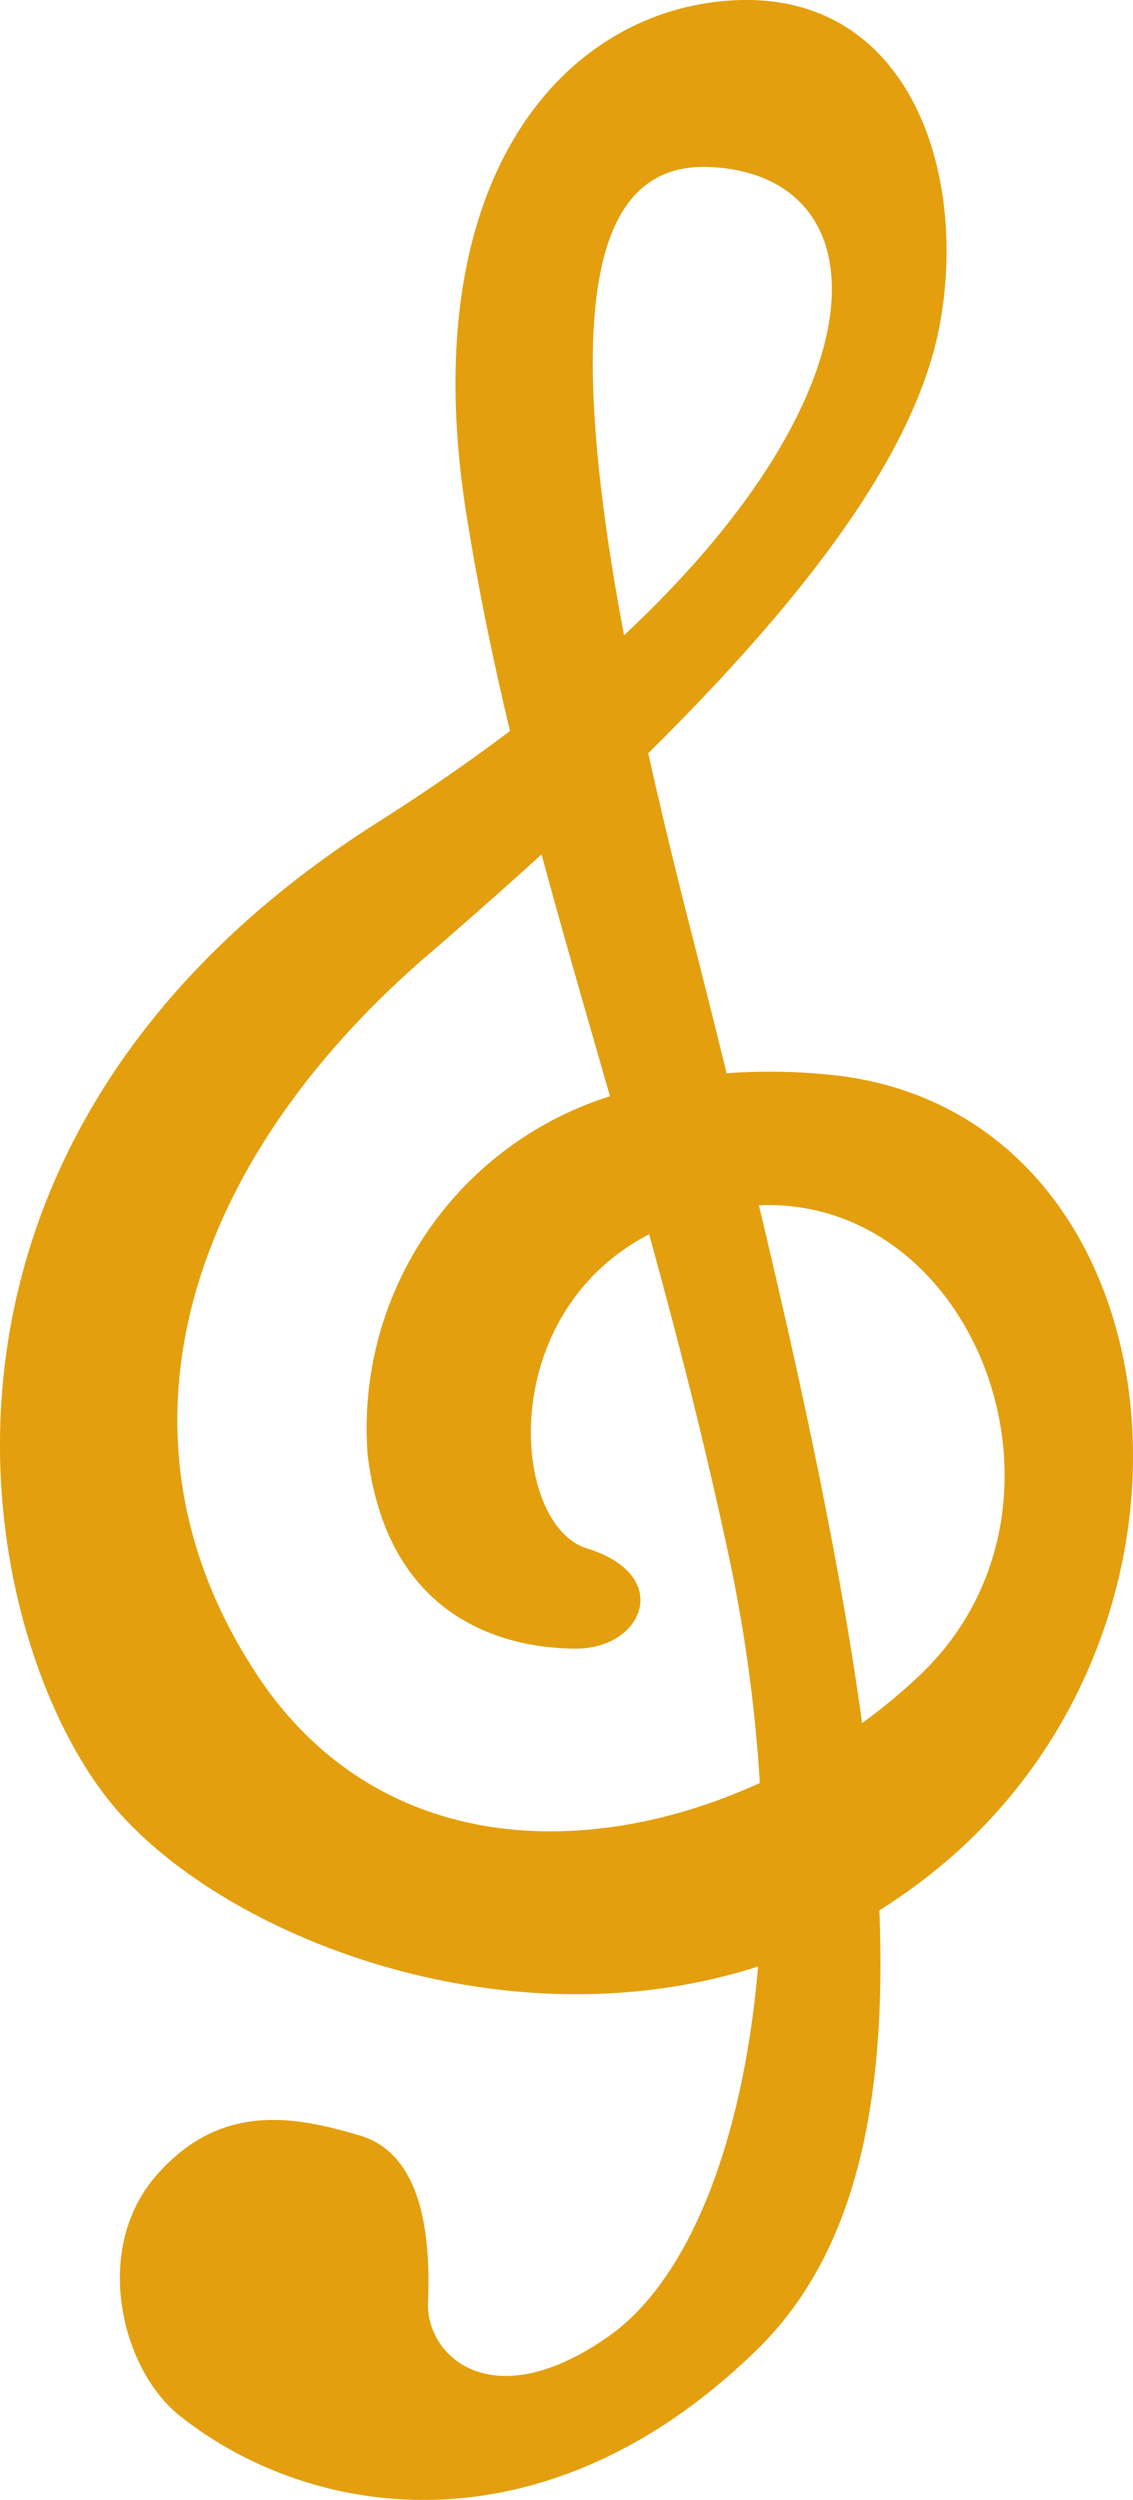
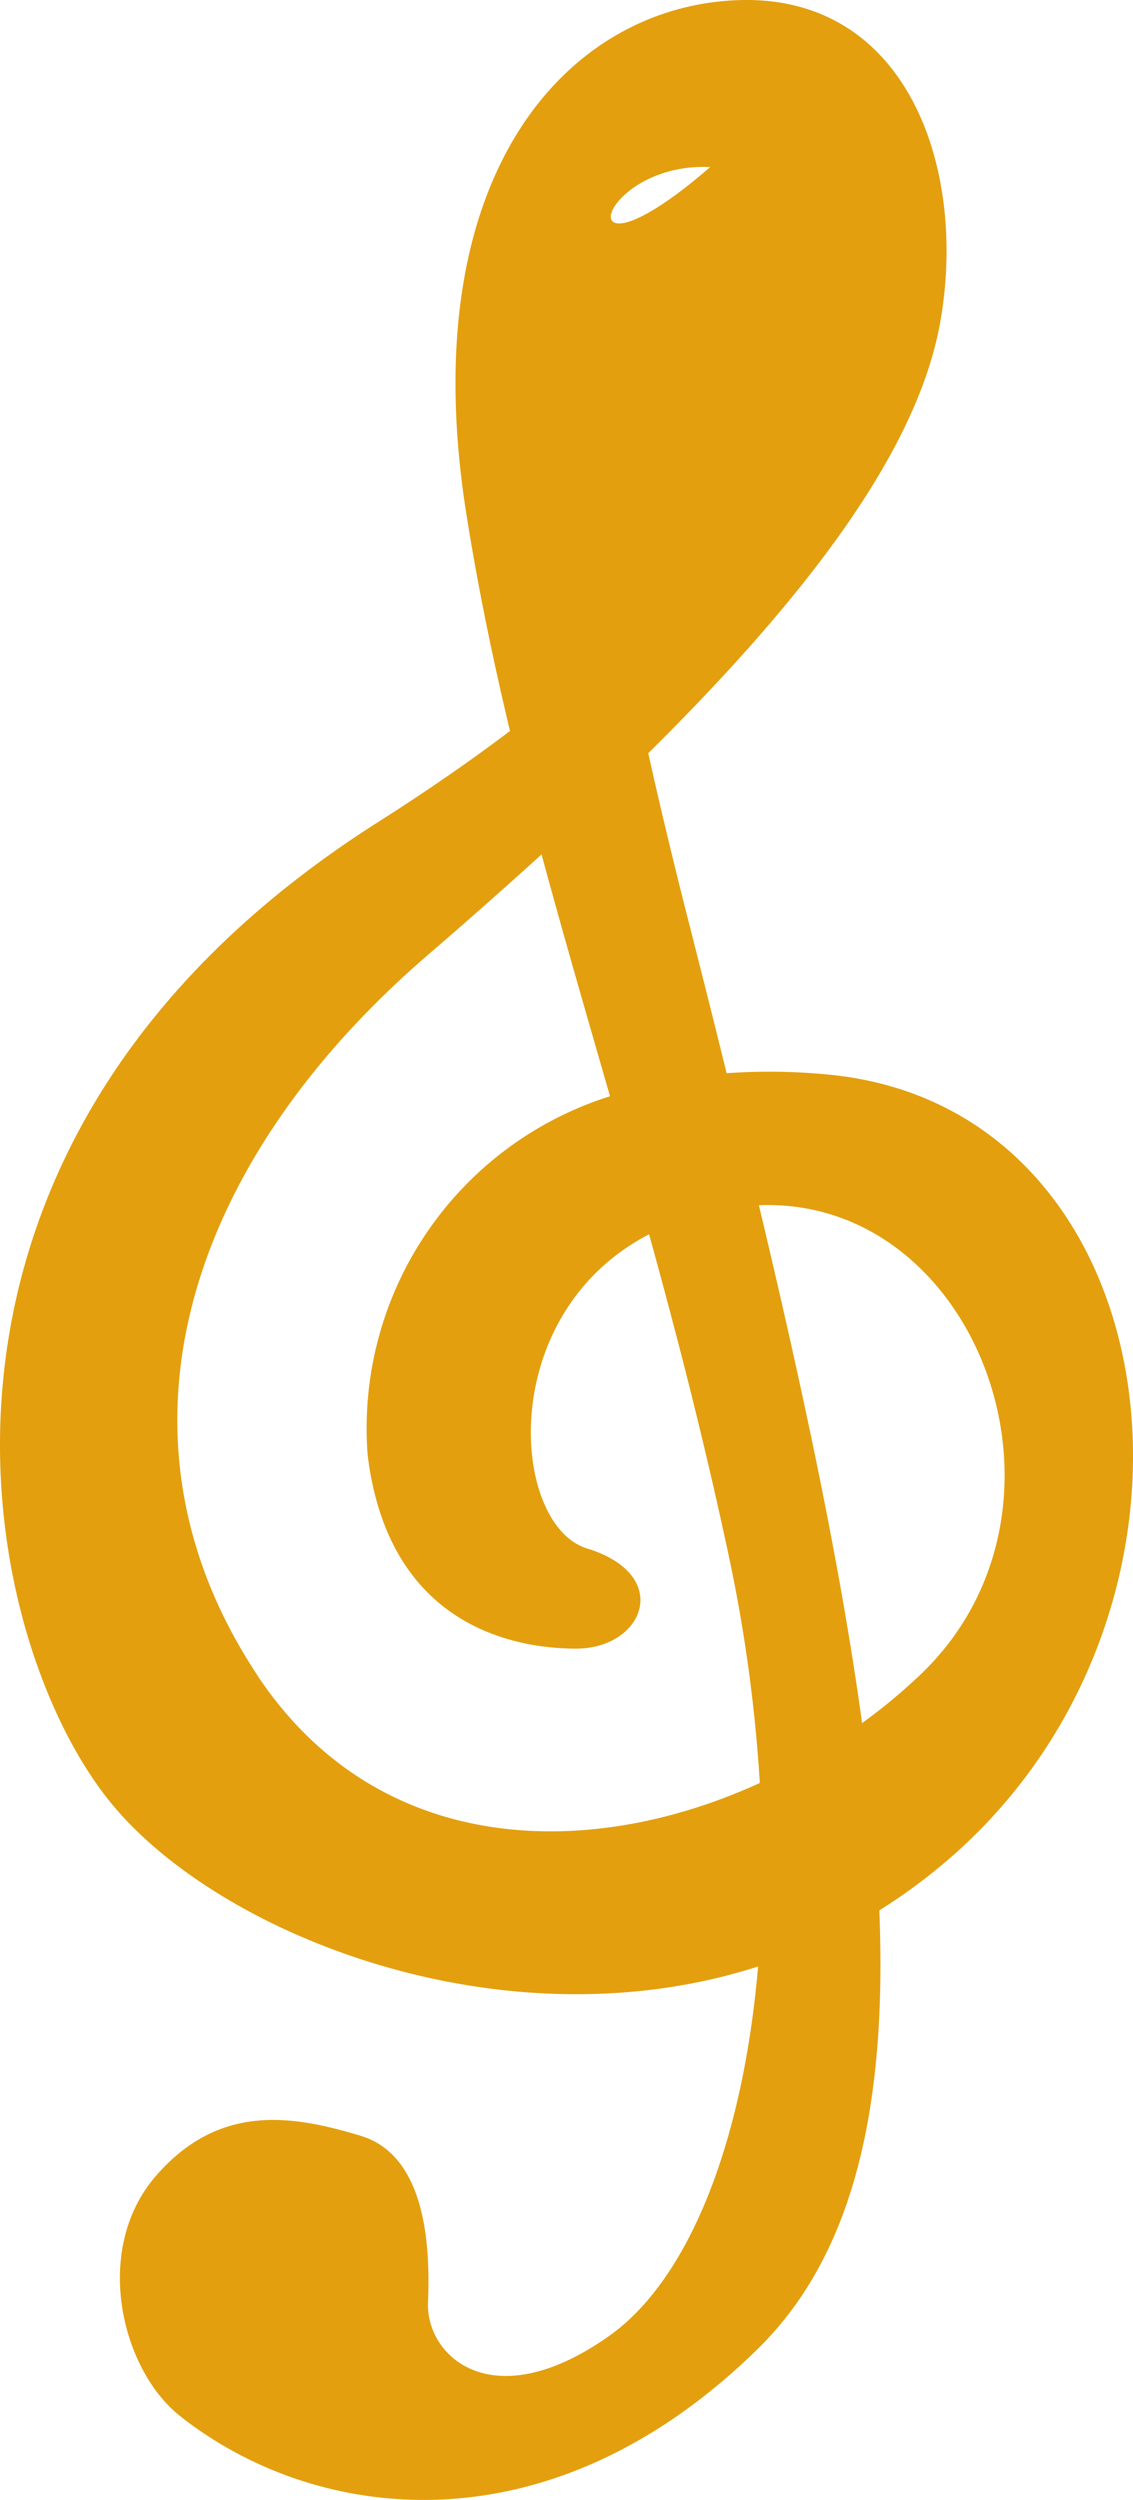
<svg xmlns="http://www.w3.org/2000/svg" width="43.535" height="96" viewBox="0 0 43.535 96">
-   <path id="icon-clave-de-sol" d="M141.691,41.267a23.306,23.306,0,0,0-3.933-.055q-.734-2.972-1.533-6.1c-.56-2.209-1.052-4.264-1.479-6.189,6.312-6.242,10.4-11.781,11.231-16.621C147,6.414,144.666-.248,138.162.006s-12.477,6.661-10.405,19.733c.448,2.828,1.021,5.589,1.676,8.331q-2.273,1.718-5.008,3.46c-19.46,12.3-15.551,31.262-10.353,37.669,4.1,5.063,15.039,9.48,24.894,6.316-.586,6.847-2.7,12.052-5.724,14.188-4.493,3.173-7.043.768-6.959-1.282s-.033-5.64-2.6-6.409-5.4-1.279-7.852,1.542-1.342,7.431.922,9.222c5.089,4.032,14.058,5.387,22.183-2.558,3.691-3.61,4.994-9.261,4.689-16.859a21.7,21.7,0,0,0,2.831-2.109C157.5,61.512,154.887,42.546,141.691,41.267ZM137.126,6.414c6.523.307,6.919,8.414-3.312,17.982C131.378,11.39,132.735,6.206,137.126,6.414Zm-17.4,57.915c-6.121-9.225-2.681-19.722,6.572-27.676q2.28-1.963,4.348-3.844c.825,3.052,1.721,6.126,2.63,9.288a13.363,13.363,0,0,0-9.312,13.774c.779,6.409,5.415,7.437,8.012,7.437s3.747-2.822.414-3.848c-2.907-.894-3.549-8.98,2.388-12.063,1.071,3.874,2.121,7.942,3.055,12.319a59.021,59.021,0,0,1,1.2,8.752C132.333,71.533,124.3,71.227,119.722,64.33Zm23.236,1.842c-.79-5.79-2.184-12.431-3.965-19.889,8.425-.34,12.907,11.669,6.184,18.047A22.2,22.2,0,0,1,142.958,66.172Z" transform="translate(-109.837 0.001)" fill="#e39f0e" />
+   <path id="icon-clave-de-sol" d="M141.691,41.267a23.306,23.306,0,0,0-3.933-.055q-.734-2.972-1.533-6.1c-.56-2.209-1.052-4.264-1.479-6.189,6.312-6.242,10.4-11.781,11.231-16.621C147,6.414,144.666-.248,138.162.006s-12.477,6.661-10.405,19.733c.448,2.828,1.021,5.589,1.676,8.331q-2.273,1.718-5.008,3.46c-19.46,12.3-15.551,31.262-10.353,37.669,4.1,5.063,15.039,9.48,24.894,6.316-.586,6.847-2.7,12.052-5.724,14.188-4.493,3.173-7.043.768-6.959-1.282s-.033-5.64-2.6-6.409-5.4-1.279-7.852,1.542-1.342,7.431.922,9.222c5.089,4.032,14.058,5.387,22.183-2.558,3.691-3.61,4.994-9.261,4.689-16.859a21.7,21.7,0,0,0,2.831-2.109C157.5,61.512,154.887,42.546,141.691,41.267ZM137.126,6.414C131.378,11.39,132.735,6.206,137.126,6.414Zm-17.4,57.915c-6.121-9.225-2.681-19.722,6.572-27.676q2.28-1.963,4.348-3.844c.825,3.052,1.721,6.126,2.63,9.288a13.363,13.363,0,0,0-9.312,13.774c.779,6.409,5.415,7.437,8.012,7.437s3.747-2.822.414-3.848c-2.907-.894-3.549-8.98,2.388-12.063,1.071,3.874,2.121,7.942,3.055,12.319a59.021,59.021,0,0,1,1.2,8.752C132.333,71.533,124.3,71.227,119.722,64.33Zm23.236,1.842c-.79-5.79-2.184-12.431-3.965-19.889,8.425-.34,12.907,11.669,6.184,18.047A22.2,22.2,0,0,1,142.958,66.172Z" transform="translate(-109.837 0.001)" fill="#e39f0e" />
</svg>